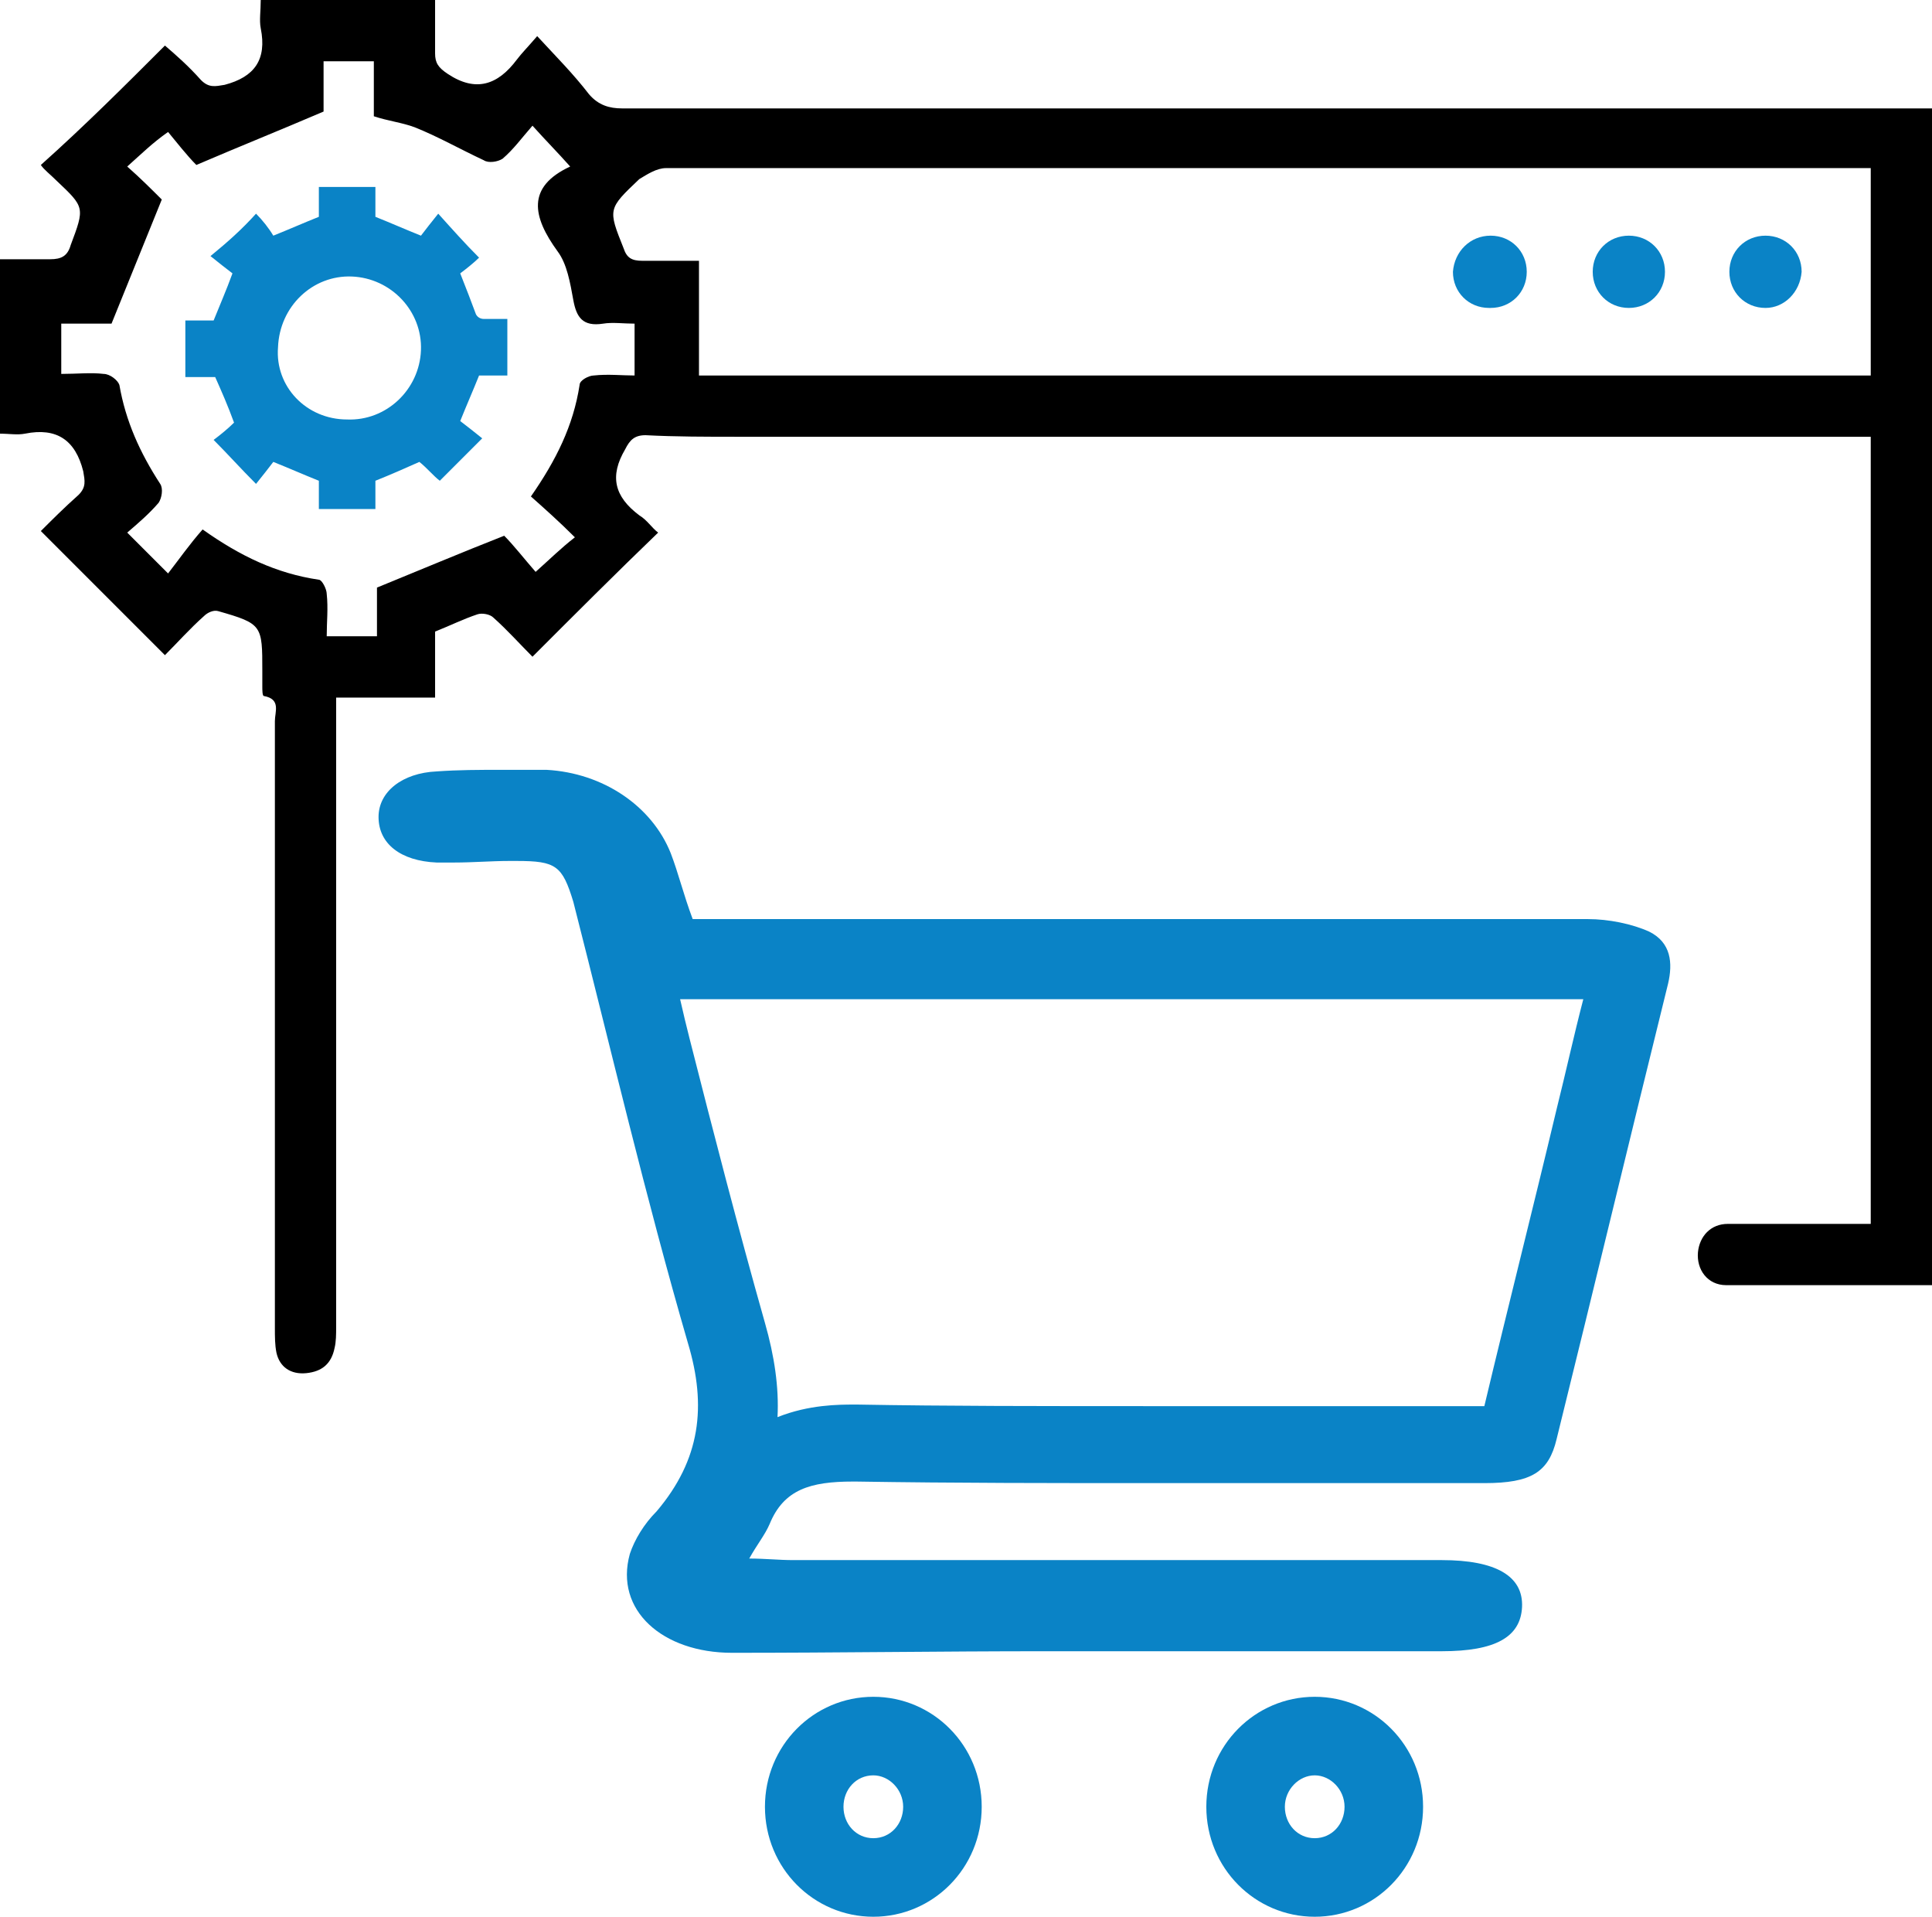
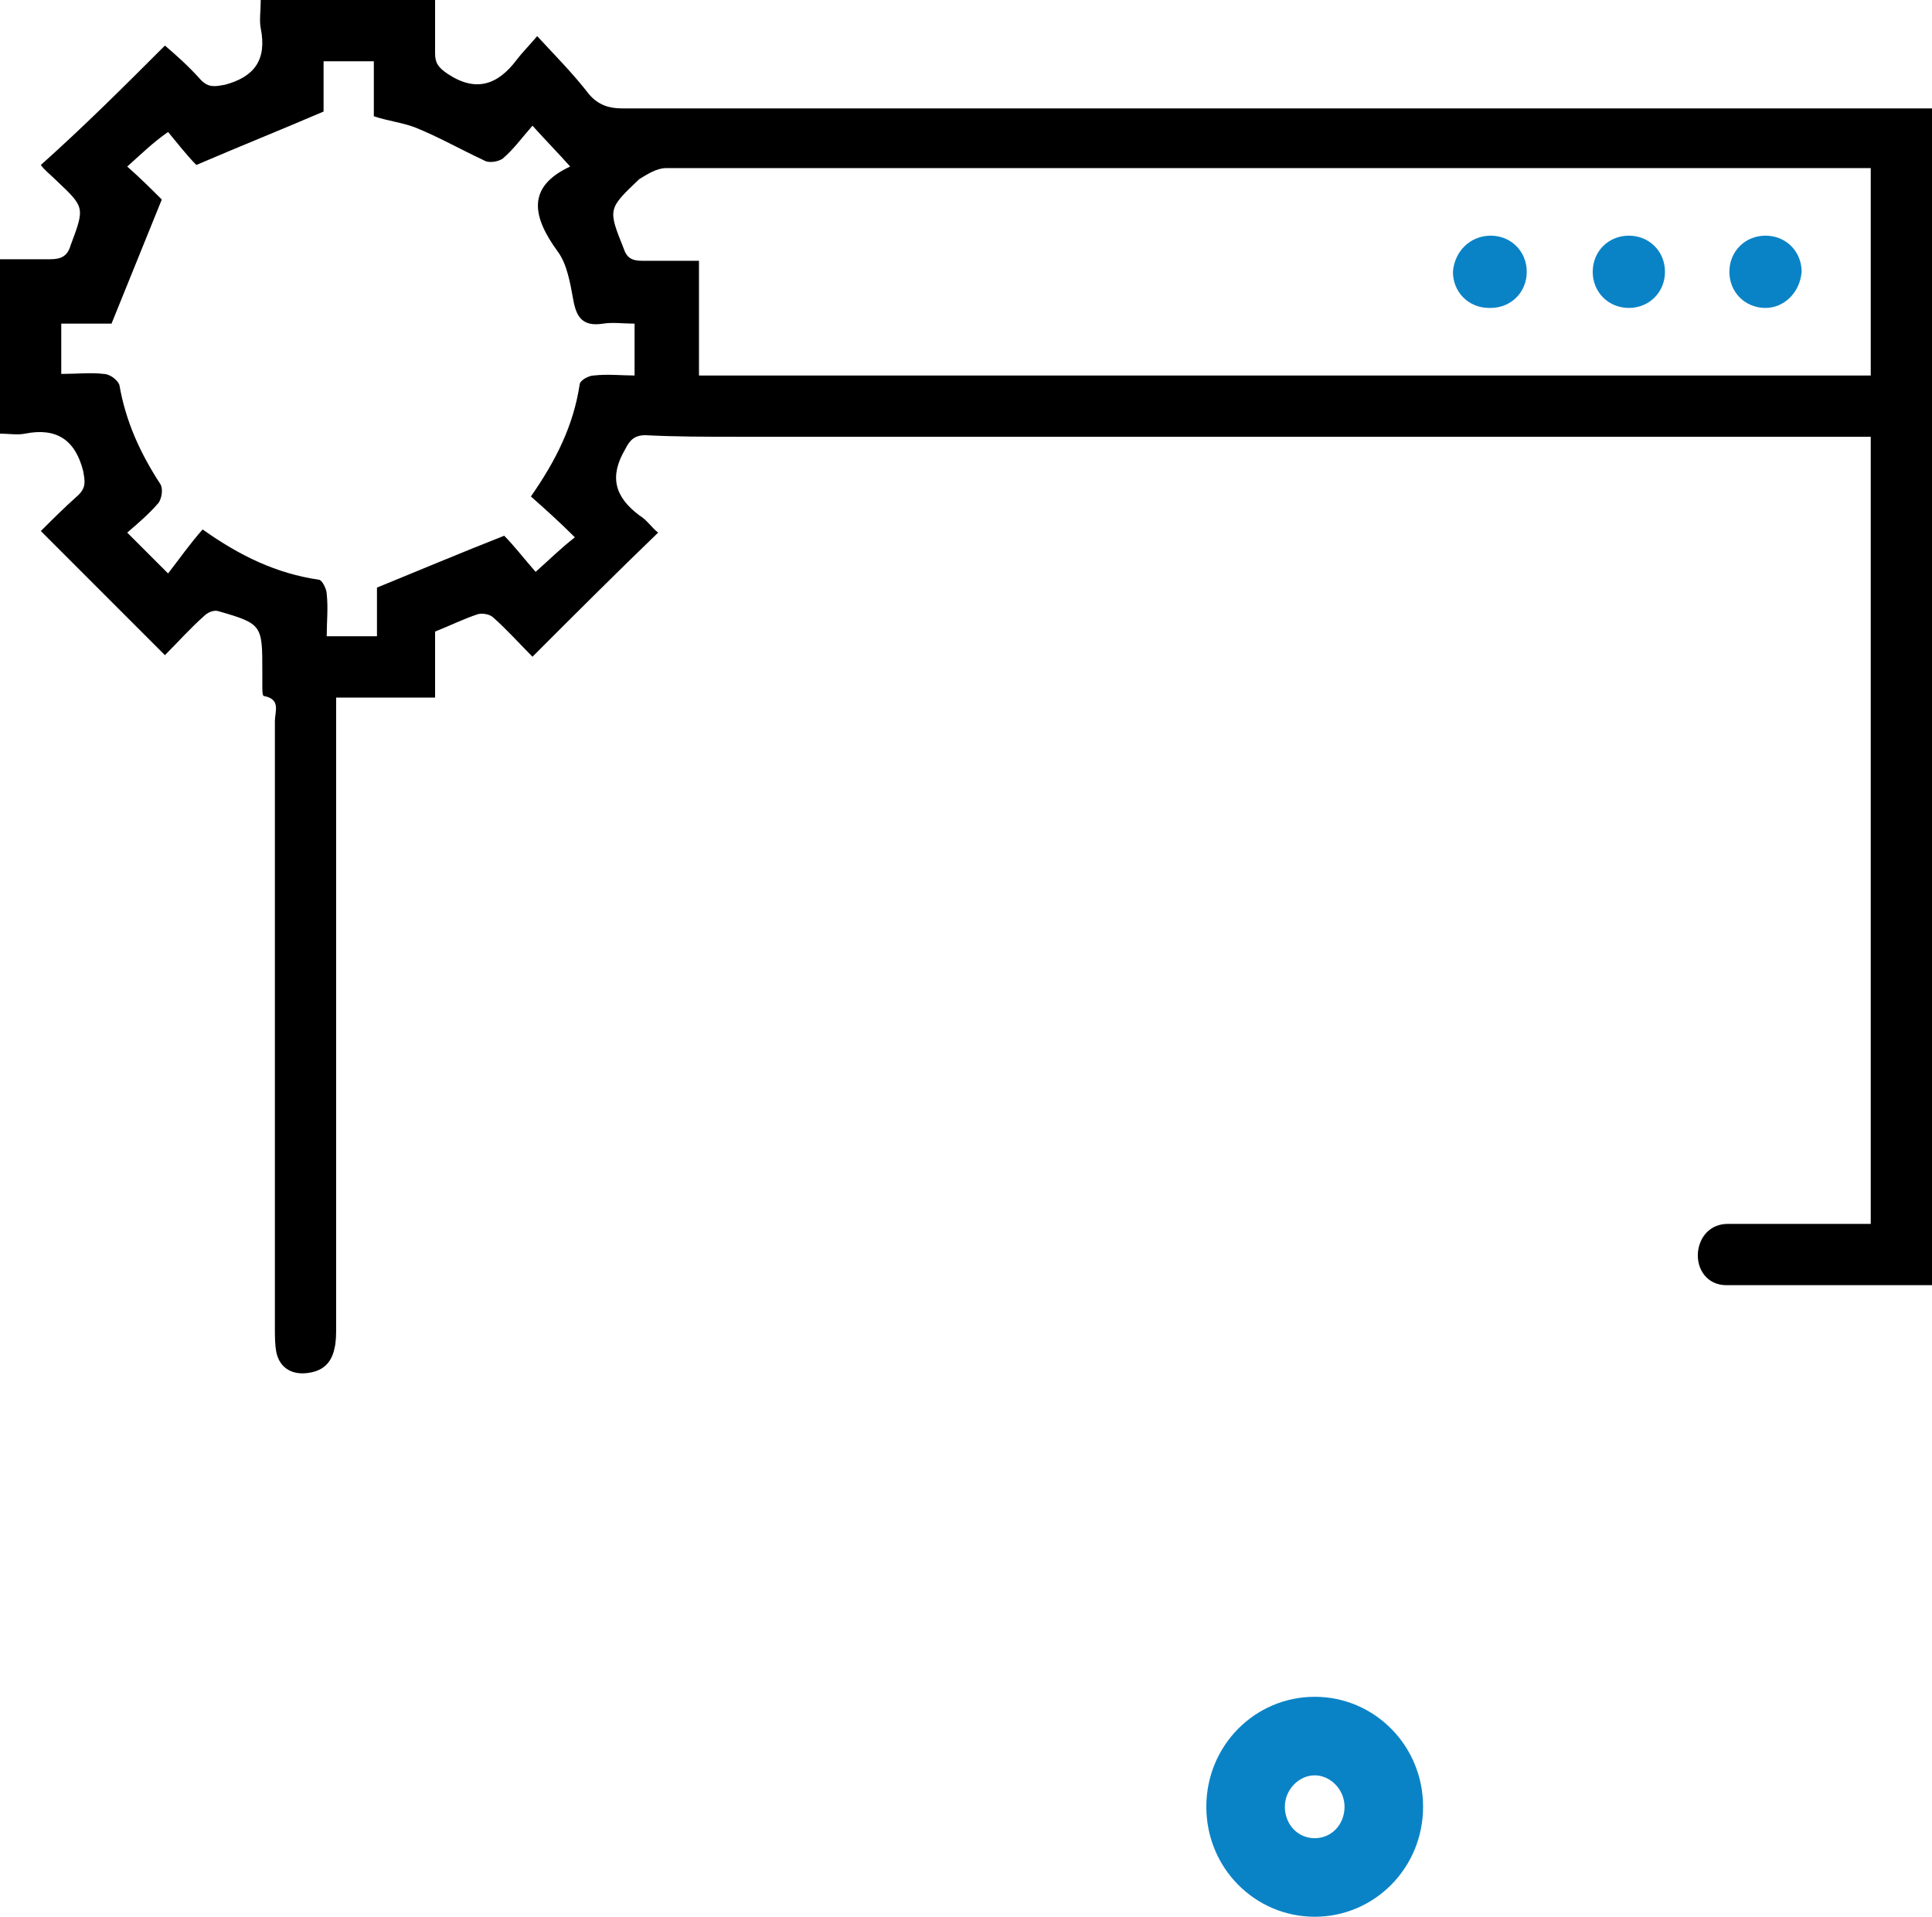
<svg xmlns="http://www.w3.org/2000/svg" version="1.1" id="Layer_1" x="0px" y="0px" viewBox="0 0 123 122" style="enable-background:new 0 0 123 122;" xml:space="preserve">
  <style type="text/css">
	.st0{fill:none;stroke:#000000;stroke-width:3;stroke-linecap:round;stroke-miterlimit:10;}
	.st1{fill:#0A83C6;}
	.st2{fill:#1182C5;stroke:#1182C5;stroke-miterlimit:10;}
	.st3{fill:none;stroke:#000000;stroke-width:3;stroke-linejoin:round;stroke-miterlimit:10;}
	.st4{fill:#1182C5;}
	.st5{fill:none;stroke:#000000;stroke-width:2;stroke-miterlimit:10;}
	.st6{fill:none;stroke:#0A83C6;stroke-width:8;stroke-linecap:round;stroke-miterlimit:10;}
	.st7{fill:none;stroke:#000000;stroke-width:8;stroke-linecap:round;stroke-miterlimit:10;}
	.st8{fill:none;stroke:#1182C5;stroke-width:9;stroke-linecap:round;stroke-miterlimit:10;}
	.st9{fill:none;stroke:#1182C5;stroke-width:2;stroke-miterlimit:10;}
	.st10{fill:#FFFFFF;}
	.st11{stroke:#000000;stroke-miterlimit:10;}
	.st12{fill:#0A83C6;stroke:#0A83C6;stroke-width:2;stroke-miterlimit:10;}
	.st13{fill:#0A83C6;stroke:#0A83C6;stroke-width:0.75;stroke-linejoin:round;stroke-miterlimit:10;}
	.st14{stroke:#000000;stroke-width:2;stroke-miterlimit:10;}
	.st15{fill:none;stroke:#1182C5;stroke-width:6;stroke-linecap:round;stroke-miterlimit:10;}
	.st16{fill:none;stroke:#0A83C6;stroke-width:5;stroke-linecap:round;stroke-miterlimit:10;}
	.st17{fill:none;stroke:#0A83C6;stroke-width:2;stroke-miterlimit:10;}
	.st18{fill:#0A83C6;stroke:#0A83C6;stroke-width:0.5;stroke-miterlimit:10;}
	.st19{stroke:#000000;stroke-width:0.5;stroke-miterlimit:10;}
	.st20{stroke:#FFFFFF;stroke-width:2;stroke-miterlimit:10;}
	.st21{fill:#0A83C6;stroke:#0A83C6;stroke-miterlimit:10;}
	.st22{fill:none;stroke:#0A83C6;stroke-width:3;stroke-miterlimit:10;}
	.st23{fill:none;stroke:#000000;stroke-width:3;stroke-miterlimit:10;}
	.st24{fill:none;stroke:#0A83C6;stroke-width:3;stroke-linejoin:round;stroke-miterlimit:10;}
	.st25{fill:none;stroke:#000000;stroke-width:4;stroke-miterlimit:10;}
	.st26{fill:none;stroke:#000000;stroke-linejoin:round;stroke-miterlimit:10;}
	.st27{fill:none;stroke:#000000;stroke-width:7;stroke-miterlimit:10;}
	.st28{fill:none;stroke:#000000;stroke-width:7;stroke-linecap:round;stroke-miterlimit:10;}
	.st29{fill:none;stroke:#0A83C6;stroke-width:7;stroke-linecap:round;stroke-miterlimit:10;}
	.st30{fill:#0A83C6;stroke:#FFFFFF;stroke-miterlimit:10;}
	.st31{fill:none;stroke:#1581C5;stroke-width:9;stroke-linecap:round;stroke-linejoin:round;stroke-miterlimit:10;}
	.st32{fill:none;stroke:#1581C5;stroke-width:7;stroke-linecap:round;stroke-linejoin:round;stroke-miterlimit:10;}
	.st33{fill:none;stroke:#1182C5;stroke-width:6;stroke-linecap:round;stroke-linejoin:round;stroke-miterlimit:10;}
	.st34{stroke:#000000;stroke-width:0.75;stroke-miterlimit:10;}
	.st35{fill:#0A83C6;stroke:#0A83C6;stroke-width:0.75;stroke-miterlimit:10;}
	.st36{fill:none;stroke:#000000;stroke-width:4;stroke-linejoin:round;stroke-miterlimit:10;}
	.st37{fill:none;stroke:#0A83C6;stroke-width:4;stroke-linejoin:round;stroke-miterlimit:10;}
	.st38{fill:none;stroke:#0A83C6;stroke-width:4;stroke-miterlimit:10;}
	.st39{fill:none;stroke:#0A83C6;stroke-miterlimit:10;}
	.st40{stroke:#FFFFFF;stroke-miterlimit:10;}
	.st41{fill:#1581C5;}
	.st42{fill:#1581C5;stroke:#1581C5;stroke-width:0.5;stroke-miterlimit:10;}
	.st43{fill:none;}
	.st44{fill:#FFFFFF;stroke:#000000;stroke-width:3;stroke-miterlimit:10;}
	.st45{fill:none;stroke:#000000;stroke-width:5;stroke-miterlimit:10;}
	.st46{fill:#1880C4;}
	.st47{fill:none;stroke:#1182C5;stroke-width:6;stroke-miterlimit:10;}
	.st48{stroke:#FFFFFF;stroke-width:0.5;stroke-miterlimit:10;}
	.st49{fill:#1182C5;stroke:#FFFFFF;stroke-width:0.5;stroke-miterlimit:10;}
	.st50{fill:#FFFFFF;stroke:#FFFFFF;stroke-miterlimit:10;}
	.st51{stroke:#FFFFFF;stroke-width:2;stroke-linejoin:round;stroke-miterlimit:10;}
	.st52{fill:#1581C5;stroke:#1581C5;stroke-width:2;stroke-miterlimit:10;}
	.st53{fill:none;stroke:#1880C4;stroke-width:3;stroke-miterlimit:10;}
	.st54{fill:none;stroke:#1182C5;stroke-width:2.5;stroke-miterlimit:10;}
	.st55{fill:#1581C5;stroke:#FFFFFF;stroke-width:2;stroke-miterlimit:10;}
	.st56{fill:#0A83C6;stroke:#FFFFFF;stroke-width:2;stroke-miterlimit:10;}
	.st57{fill:#606060;}
	.st58{stroke:#000000;stroke-width:3;stroke-miterlimit:10;}
	.st59{fill:#0A83C6;stroke:#606060;stroke-width:4;stroke-miterlimit:10;}
	.st60{fill:none;stroke:#1182C5;stroke-width:5;stroke-linecap:round;stroke-linejoin:round;stroke-miterlimit:10;}
	.st61{stroke:#FFFFFF;stroke-width:1.5;stroke-miterlimit:10;}
	.st62{fill:#FFFFFF;stroke:#FFFFFF;stroke-width:1.5;stroke-miterlimit:10;}
	.st63{fill:#0A83C6;stroke:#FFFFFF;stroke-width:1.5;stroke-miterlimit:10;}
	.st64{fill:#1581C5;stroke:#1182C5;stroke-miterlimit:10;}
	.st65{fill:none;stroke:#000000;stroke-width:1.27;stroke-linecap:round;stroke-miterlimit:10;}
	.st66{fill:#1581C5;stroke:#1581C5;stroke-width:0.25;stroke-miterlimit:10;}
	.st67{fill:none;stroke:#000000;stroke-width:2;stroke-linejoin:round;stroke-miterlimit:10;}
	.st68{fill:none;stroke:#0A83C6;stroke-width:2;stroke-linejoin:round;stroke-miterlimit:10;}
	.st69{fill:none;stroke:#1182C5;stroke-width:2.5;stroke-linejoin:round;stroke-miterlimit:10;}
	.st70{fill:none;stroke:#000000;stroke-width:5;stroke-linecap:round;stroke-linejoin:round;stroke-miterlimit:10;}
	.st71{fill:none;stroke:#0A83C6;stroke-width:5;stroke-linecap:round;stroke-linejoin:round;stroke-miterlimit:10;}
	.st72{fill:#1182C5;stroke:#1182C5;stroke-width:0.25;stroke-linejoin:round;stroke-miterlimit:10;}
	.st73{fill:none;stroke:#0A83C6;stroke-width:2.5;stroke-miterlimit:10;}
	.st74{fill:none;stroke:#000000;stroke-width:2.5;stroke-miterlimit:10;}
	.st75{fill:none;stroke:#1182C5;stroke-width:5;stroke-linecap:round;stroke-miterlimit:10;}
	.st76{fill:#1182C5;stroke:#1182C5;stroke-width:4;stroke-miterlimit:10;}
	.st77{stroke:#FFFFFF;stroke-width:4;stroke-miterlimit:10;}
	.st78{fill:#FFFFFF;stroke:#0A83C6;stroke-width:2;stroke-miterlimit:10;}
	.st79{fill:none;stroke:#0588DA;stroke-width:4;stroke-miterlimit:10;}
	.st80{fill:none;stroke:#0A83C6;stroke-width:5;stroke-miterlimit:10;}
	.st81{fill:#FFFFFF;stroke:#0A83C6;stroke-width:3;stroke-linecap:round;stroke-linejoin:round;stroke-miterlimit:10;}
	.st82{fill:#FFFFFF;stroke:#0A83C6;stroke-width:4;stroke-linejoin:round;stroke-miterlimit:10;}
	.st83{fill:#FFFFFF;stroke:#000000;stroke-width:2;stroke-linejoin:round;stroke-miterlimit:10;}
	.st84{fill:none;stroke:#000000;stroke-miterlimit:10;}
	.st85{fill:#1182C5;stroke:#1182C5;stroke-width:0.75;stroke-linejoin:round;stroke-miterlimit:10;}
	.st86{fill:#FFFFFF;stroke:#FFFFFF;stroke-width:5;stroke-miterlimit:10;}
	.st87{fill:#FFFFFF;stroke:#0A83C6;stroke-width:2;stroke-linejoin:round;stroke-miterlimit:10;}
	.st88{fill:none;stroke:#0A83C6;stroke-width:1.9;stroke-miterlimit:10;}
	.st89{fill:#1182C5;stroke:#FFFFFF;stroke-miterlimit:10;}
	.st90{fill:#0A83C6;stroke:#FFFFFF;stroke-width:5;stroke-linejoin:round;stroke-miterlimit:10;}
	.st91{fill:none;stroke:#000000;stroke-width:2.5;stroke-linejoin:round;stroke-miterlimit:10;}
	.st92{fill:none;stroke:#0A83C6;stroke-width:2.5;stroke-linejoin:round;stroke-miterlimit:10;}
	.st93{fill:#FFFFFF;stroke:#0A83C6;stroke-width:2.5;stroke-linejoin:round;stroke-miterlimit:10;}
	.st94{fill:none;stroke:#1182C5;stroke-width:3;stroke-linejoin:round;stroke-miterlimit:10;}
	.st95{fill:none;stroke:#1182C5;stroke-width:2;stroke-linejoin:round;stroke-miterlimit:10;}
	.st96{fill:none;stroke:#1182C5;stroke-width:4;stroke-miterlimit:10;}
	.st97{fill:none;stroke:#1182C5;stroke-width:4;stroke-linecap:round;stroke-linejoin:round;stroke-miterlimit:10;}
	.st98{fill:none;stroke:#0A83C6;stroke-width:0.75;stroke-linejoin:round;stroke-miterlimit:10;}
	.st99{fill:#1581C5;stroke:#FFFFFF;stroke-width:2;stroke-linecap:round;stroke-linejoin:bevel;stroke-miterlimit:10;}
	.st100{fill:none;stroke:#1182C5;stroke-width:5;stroke-linejoin:round;stroke-miterlimit:10;}
	.st101{fill:none;stroke:#000000;stroke-width:5;stroke-linecap:round;stroke-miterlimit:10;}
	.st102{fill:none;stroke:#000000;stroke-width:6;stroke-linecap:round;stroke-miterlimit:10;}
	.st103{fill:#1182C5;stroke:#1182C5;stroke-width:2;stroke-miterlimit:10;}
	.st104{fill:none;stroke:#1581C5;stroke-width:3;stroke-linejoin:round;stroke-miterlimit:10;}
	.st105{fill:none;stroke:#0A83C6;stroke-width:6;stroke-linecap:round;stroke-miterlimit:10;}
	.st106{fill:none;stroke:#0A83C6;stroke-width:4;stroke-linecap:round;stroke-miterlimit:10;}
	.st107{stroke:#FFFFFF;stroke-width:3;stroke-miterlimit:10;}
	.st108{fill:#0A83C6;stroke:#FFFFFF;stroke-width:3;stroke-miterlimit:10;}
</style>
-   <path class="st1" d="M16.3,13.6c0.4,0.4,0.8,0.9,1.1,1.4c1-0.4,1.9-0.8,2.9-1.2c0-0.5,0-1.2,0-1.9c1.2,0,2.4,0,3.6,0  c0,0.7,0,1.3,0,1.9c1,0.4,1.9,0.8,2.9,1.2c0.3-0.4,0.7-0.9,1.1-1.4c0.9,1,1.7,1.9,2.6,2.8c-0.3,0.3-0.8,0.7-1.2,1  c0.4,1,0.7,1.8,1,2.6c0.1,0.2,0.3,0.3,0.5,0.3c0.5,0,1,0,1.5,0c0,1.2,0,2.4,0,3.6c-0.6,0-1.3,0-1.8,0c-0.4,1-0.8,1.9-1.2,2.9  c0.4,0.3,0.9,0.7,1.4,1.1c-1,1-1.8,1.8-2.7,2.7c-0.4-0.3-0.8-0.8-1.3-1.2c-0.9,0.4-1.8,0.8-2.8,1.2c0,0.5,0,1.2,0,1.8  c-1.2,0-2.4,0-3.6,0c0-0.6,0-1.2,0-1.8c-1-0.4-1.9-0.8-2.9-1.2c-0.3,0.4-0.7,0.9-1.1,1.4c-1-1-1.8-1.9-2.7-2.8  c0.4-0.3,0.9-0.7,1.3-1.1c-0.4-1.1-0.8-2-1.2-2.9c-0.6,0-1.2,0-1.9,0c0-1.2,0-2.4,0-3.6c0.6,0,1.3,0,1.8,0c0.4-1,0.8-1.9,1.2-3  c-0.4-0.3-0.9-0.7-1.4-1.1C14.5,15.4,15.4,14.6,16.3,13.6z M22.1,26.7c2.5,0.1,4.6-1.9,4.7-4.4c0.1-2.5-1.9-4.6-4.4-4.7  c-2.5-0.1-4.6,1.9-4.7,4.5C17.5,24.6,19.5,26.7,22.1,26.7z" />
  <path class="st1" d="M112.4,19.6L112.4,19.6c-1.3,0-2.3-1-2.3-2.3v0c0-1.3,1-2.3,2.3-2.3h0c1.3,0,2.3,1,2.3,2.3v0  C114.6,18.6,113.6,19.6,112.4,19.6z" />
  <path class="st1" d="M94.9,15L94.9,15c1.3,0,2.3,1,2.3,2.3v0c0,1.3-1,2.3-2.3,2.3h-0.1c-1.3,0-2.3-1-2.3-2.3v0  C92.6,16,93.6,15,94.9,15z" />
  <path class="st1" d="M103.7,15L103.7,15c1.3,0,2.3,1,2.3,2.3v0c0,1.3-1,2.3-2.3,2.3l0,0c-1.3,0-2.3-1-2.3-2.3v0  C101.4,16,102.4,15,103.7,15z" />
  <path d="M123,81.8c-2.7,0-10.4,0-13.1,0c-1.2,0-1.9-1-1.8-2.1c0.1-1,0.8-1.8,1.9-1.8c1.3,0,7.7,0,9.1,0c0-16.7,0-33.3,0-50.1  c-0.5,0-1,0-1.5,0c-23.5,0-47.1,0-70.6,0c-2,0-4,0-5.9-0.1c-0.7,0-1,0.3-1.3,0.9c-1,1.7-0.7,3,0.9,4.2c0.5,0.3,0.8,0.8,1.2,1.1  c-2.7,2.6-5.3,5.2-8,7.9c-0.8-0.8-1.6-1.7-2.5-2.5c-0.2-0.2-0.7-0.3-1-0.2c-0.9,0.3-1.7,0.7-2.7,1.1c0,1.3,0,2.7,0,4.2  c-2.1,0-4.1,0-6.3,0c0,0.6,0,1.1,0,1.5c0,6.6,0,32,0,38.6c0,0.4,0,0.9-0.1,1.3c-0.2,1-0.8,1.5-1.8,1.6c-1,0.1-1.7-0.4-1.9-1.3  c-0.1-0.5-0.1-1-0.1-1.6c0-6.6,0-32,0-38.6c0-0.6,0.4-1.4-0.7-1.6c-0.1,0-0.1-0.4-0.1-0.6c0-0.3,0-0.7,0-1c0-2.9,0-3-2.8-3.8  c-0.3-0.1-0.7,0.1-0.9,0.3c-0.9,0.8-1.7,1.7-2.5,2.5c-2.7-2.7-5.2-5.2-7.9-7.9c0.7-0.7,1.5-1.5,2.4-2.3c0.5-0.5,0.4-0.9,0.3-1.5  c-0.5-2-1.7-2.8-3.7-2.4c-0.5,0.1-1,0-1.7,0c0-3.7,0-7.3,0-11.1c1.1,0,2.2,0,3.3,0c0.7,0,1.1-0.2,1.3-0.9c0.9-2.4,0.9-2.4-0.9-4.1  c-0.4-0.4-0.8-0.7-1-1C5.4,8,8,5.4,10.5,2.9c0.7,0.6,1.5,1.3,2.3,2.2c0.5,0.5,0.9,0.4,1.5,0.3c1.9-0.5,2.7-1.6,2.3-3.6  c-0.1-0.5,0-1.1,0-1.8c3.7,0,7.3,0,11.1,0c0,1.2,0,2.3,0,3.4c0,0.6,0.2,0.9,0.8,1.3c1.8,1.2,3.2,0.7,4.4-0.9  c0.3-0.4,0.7-0.8,1.3-1.5c1.2,1.3,2.3,2.4,3.3,3.7c0.6,0.7,1.3,0.9,2.1,0.9c27.2,0,54.5,0,81.7,0c0.5,0,1.1,0,1.7,0  C123,31.8,123,56.7,123,81.8z M44.5,23.9c24.9,0,49.8,0,74.6,0c0-4.5,0-8.8,0-13.2c-0.3,0-0.5,0-0.7,0c-25.3,0-50.6,0-76,0  c-0.6,0-1.2,0.4-1.7,0.7c-2,1.9-2,1.9-1,4.4c0.2,0.6,0.5,0.8,1.2,0.8c1.2,0,2.3,0,3.6,0C44.5,19.2,44.5,21.6,44.5,23.9z M33.8,31.6  c1.6-2.3,2.7-4.5,3.1-7.1c0-0.3,0.6-0.6,0.9-0.6c0.9-0.1,1.8,0,2.6,0c0-1.2,0-2.2,0-3.3c-0.7,0-1.4-0.1-2,0  c-1.3,0.2-1.7-0.4-1.9-1.5c-0.2-1.1-0.4-2.3-1-3.1c-1.6-2.2-2-4.1,0.8-5.4c-0.8-0.9-1.5-1.6-2.4-2.6c-0.7,0.8-1.2,1.5-1.9,2.1  c-0.3,0.2-0.9,0.3-1.2,0.1c-1.5-0.7-2.9-1.5-4.4-2.1c-0.8-0.3-1.7-0.4-2.6-0.7c0-1.2,0-2.3,0-3.5c-1.1,0-2.1,0-3.2,0  c0,1.2,0,2.4,0,3.2c-2.8,1.2-5.3,2.2-8.1,3.4c-0.6-0.6-1.3-1.5-1.8-2.1C9.7,9.1,9,9.8,8.1,10.6c0.8,0.7,1.6,1.5,2.2,2.1  c-1.1,2.7-2.1,5.2-3.2,7.9c-0.9,0-2,0-3.2,0c0,1.1,0,2.1,0,3.2c1,0,1.9-0.1,2.7,0c0.4,0,0.9,0.4,1,0.7c0.4,2.3,1.3,4.3,2.6,6.3  c0.2,0.3,0.1,0.9-0.1,1.2c-0.6,0.7-1.3,1.3-2,1.9c0.9,0.9,1.6,1.6,2.6,2.6c0.7-0.9,1.4-1.9,2.2-2.8c2.4,1.7,4.7,2.8,7.4,3.2  c0.2,0,0.5,0.6,0.5,0.9c0.1,0.9,0,1.8,0,2.7c1.1,0,2.1,0,3.2,0c0-1.2,0-2.3,0-3.1c2.7-1.1,5.3-2.2,8.1-3.3c0.6,0.6,1.3,1.5,2,2.3  c0.9-0.8,1.6-1.5,2.5-2.2C35.6,33.2,34.7,32.4,33.8,31.6z" />
  <g>
    <g>
      <g>
-         <path class="st1" d="M68.8,63.6c9.5,0,20.7,0,32,0c-0.6,2.3-1.1,4.6-1.7,7c-1.5,6.3-3.1,12.6-4.6,18.9c0,0,0,0,0,0     c-2.7,0-5.5,0-8.2,0c-4.2,0-8.5,0-12.7,0c-7.4,0-13.4,0-19-0.1l-0.2,0c0,0,0,0,0,0c-1,0-2.9,0-4.9,0.8c0.1-1.9-0.2-3.9-0.8-6     c-1.7-6-3.3-12.2-4.8-18.1c-0.2-0.8-0.4-1.6-0.6-2.5h1h3.2l10.8,0L68.8,63.6 M31.8,49c-1.3,0-2.6,0-4,0.1     c-2.2,0.1-3.7,1.3-3.7,2.9c0,1.7,1.4,2.8,3.7,2.9c0.4,0,0.7,0,1.1,0c1.2,0,2.4-0.1,3.5-0.1c0.2,0,0.3,0,0.5,0     c2.5,0,2.9,0.3,3.6,2.6c2.4,9.4,4.6,18.8,7.3,28.1c1.2,4,0.8,7.4-2,10.7C41,97,40.4,98,40.1,98.9c-1,3.6,2.1,6.3,6.5,6.3     c0,0,0,0,0.1,0c6.6,0,13.2-0.1,19.8-0.1c7.7,0,15.4,0,23.1,0c0.7,0,1.5,0,2.2,0c3.4,0,5-0.9,5.1-2.8c0.1-2-1.7-3-5.1-3H50.5     c-0.9,0-1.8-0.1-2.8-0.1c0.5-0.9,1-1.5,1.3-2.2c0.9-2.2,2.6-2.7,5.3-2.7c0.1,0,0.1,0,0.2,0c6.3,0.1,12.7,0.1,19,0.1     c7,0,14,0,21,0c3,0,4.1-0.7,4.6-2.8c2.4-9.7,4.7-19.3,7.1-29c0.3-1.3,0.2-2.6-1.2-3.3c-1.1-0.5-2.6-0.8-3.9-0.8     c-10.8,0-21.5,0-32.3,0c-7.2,0-14.3,0-21.5,0h-3.2c-0.6-1.6-0.9-2.9-1.4-4.2c-1.2-3-4.3-5.1-7.9-5.3C33.7,49,32.7,49,31.8,49     L31.8,49z" />
-       </g>
+         </g>
      <g>
-         <path class="st1" d="M55.6,113c1,0,1.9,0.9,1.9,2s-0.8,2-1.9,2s-1.9-0.9-1.9-2S54.5,113,55.6,113 M55.6,108c-3.8,0-6.9,3.1-6.9,7     s3.1,7,6.9,7c3.8,0,6.9-3.1,6.9-7S59.4,108,55.6,108L55.6,108z" />
-       </g>
+         </g>
      <g>
        <path class="st1" d="M83.7,113c1,0,1.9,0.9,1.9,2s-0.8,2-1.9,2s-1.9-0.9-1.9-2S82.7,113,83.7,113 M83.7,108c-3.8,0-6.9,3.1-6.9,7     s3.1,7,6.9,7s6.9-3.1,6.9-7S87.5,108,83.7,108L83.7,108z" />
      </g>
    </g>
  </g>
</svg>